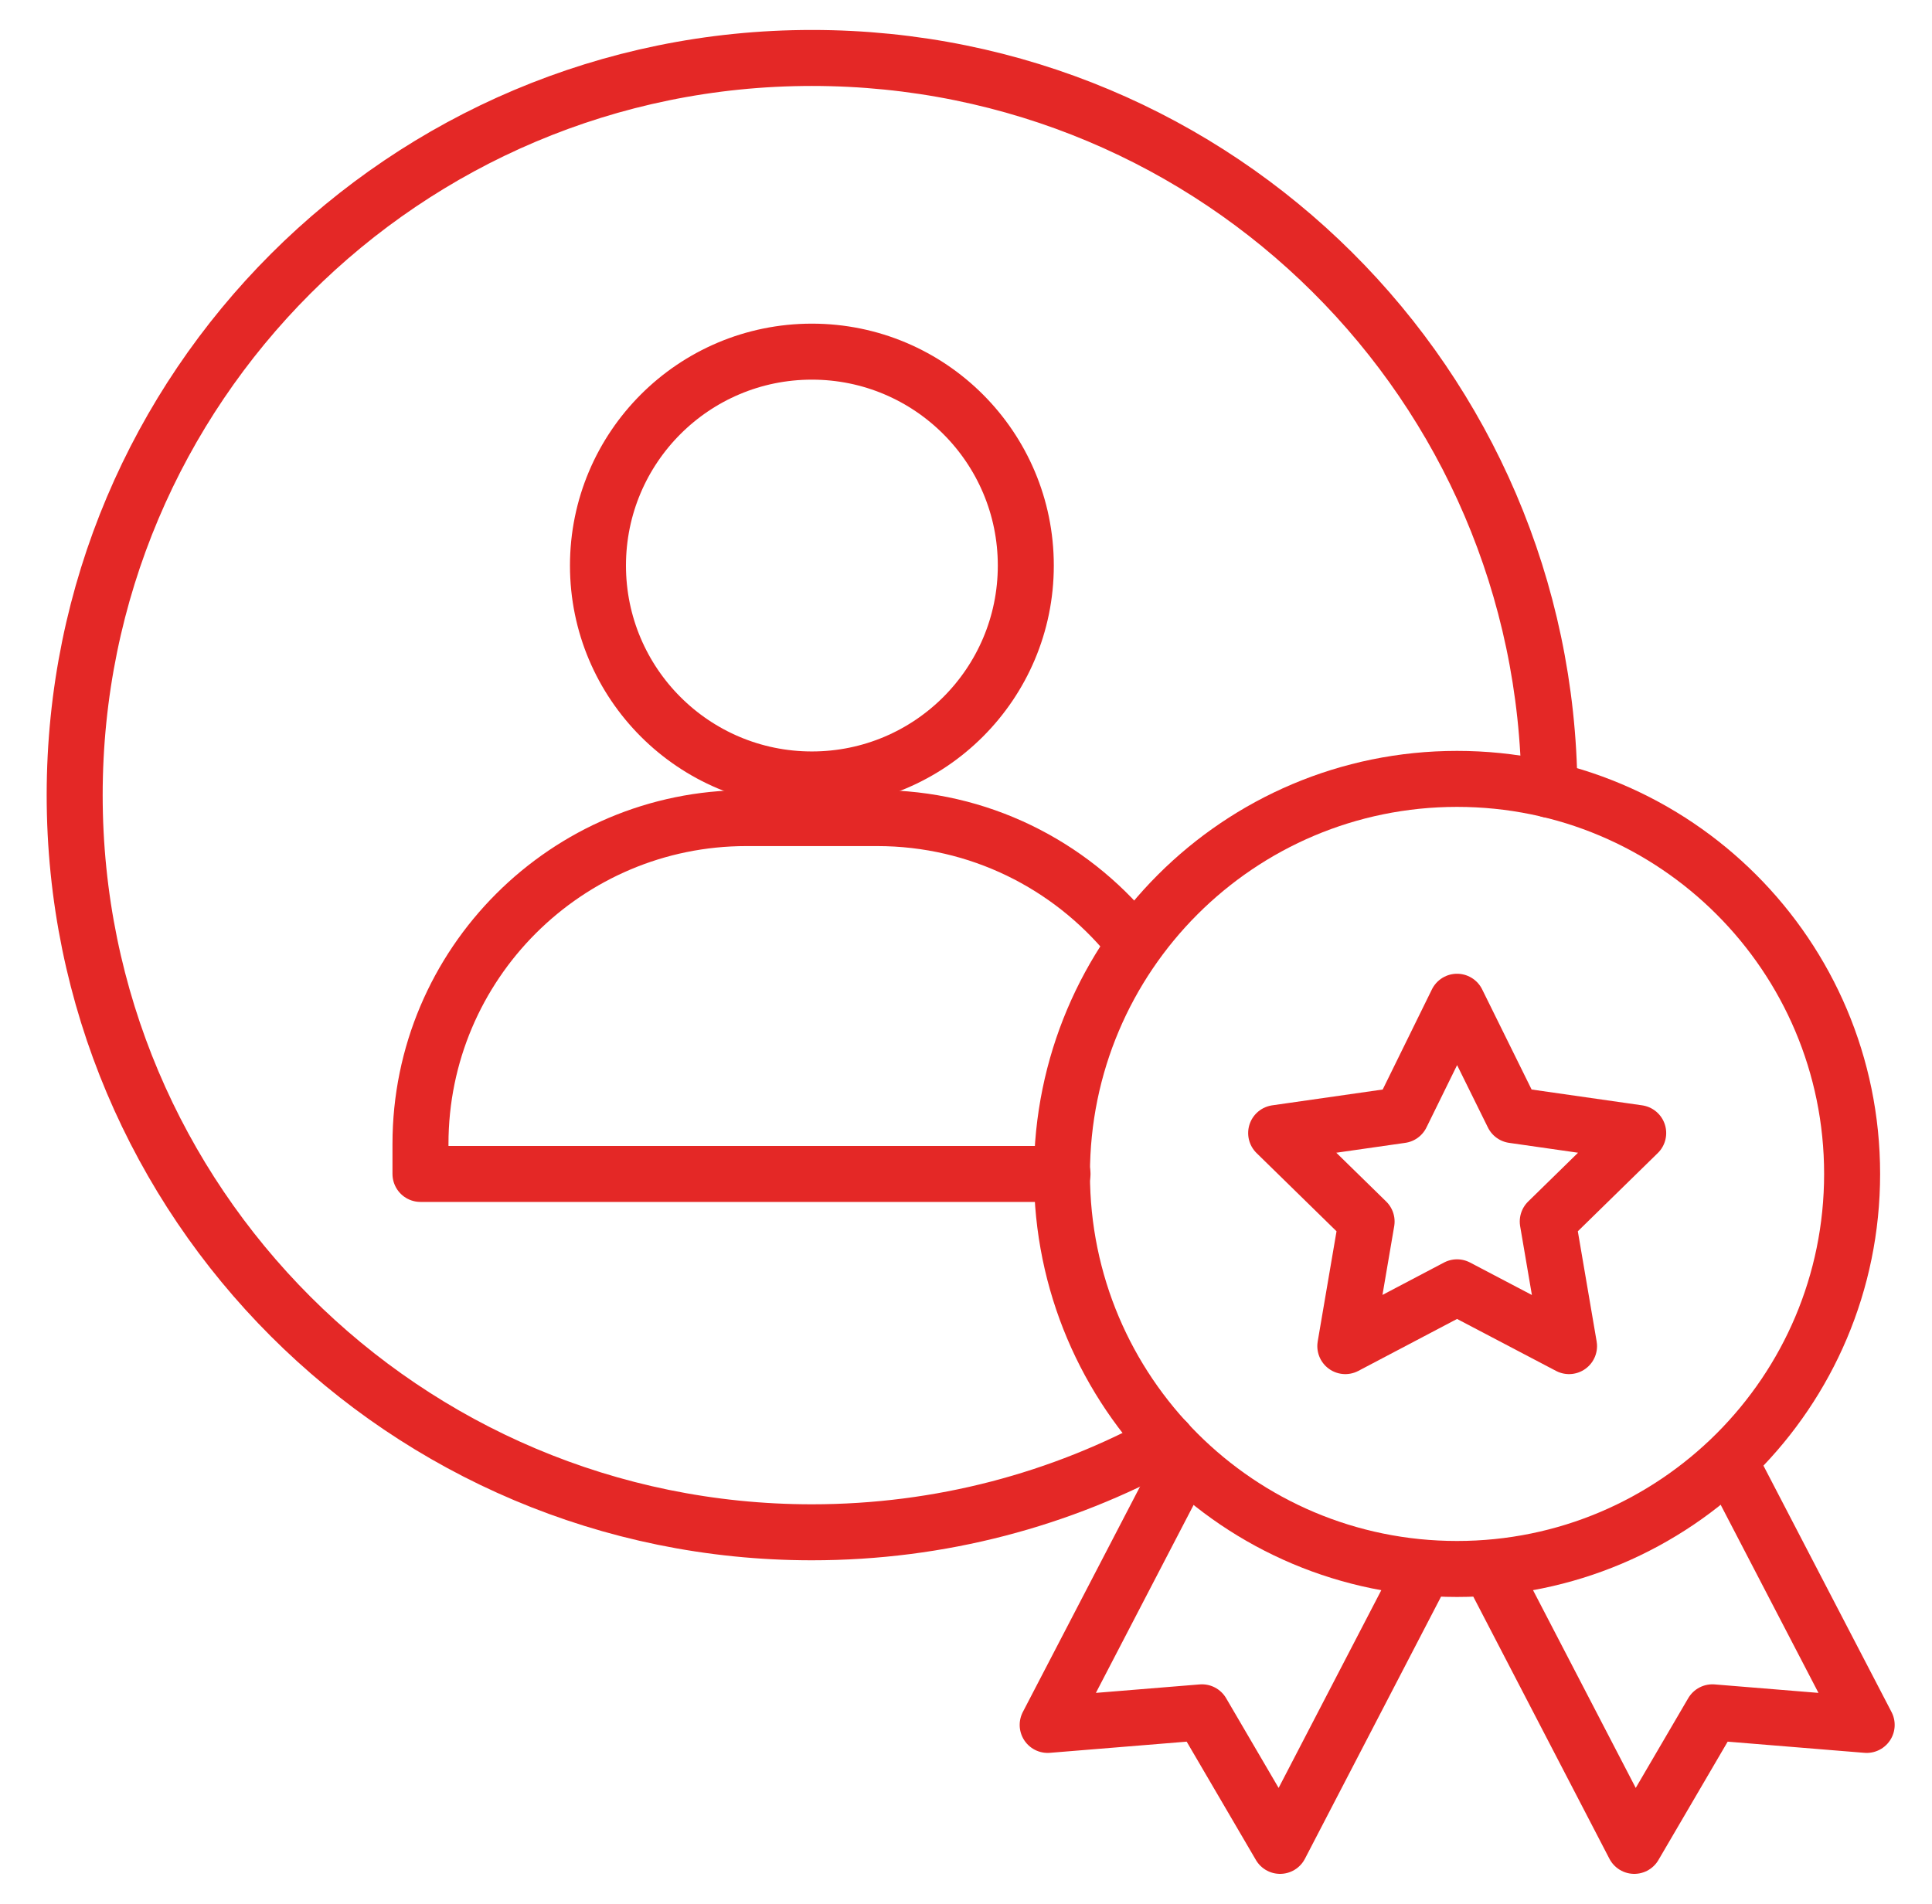
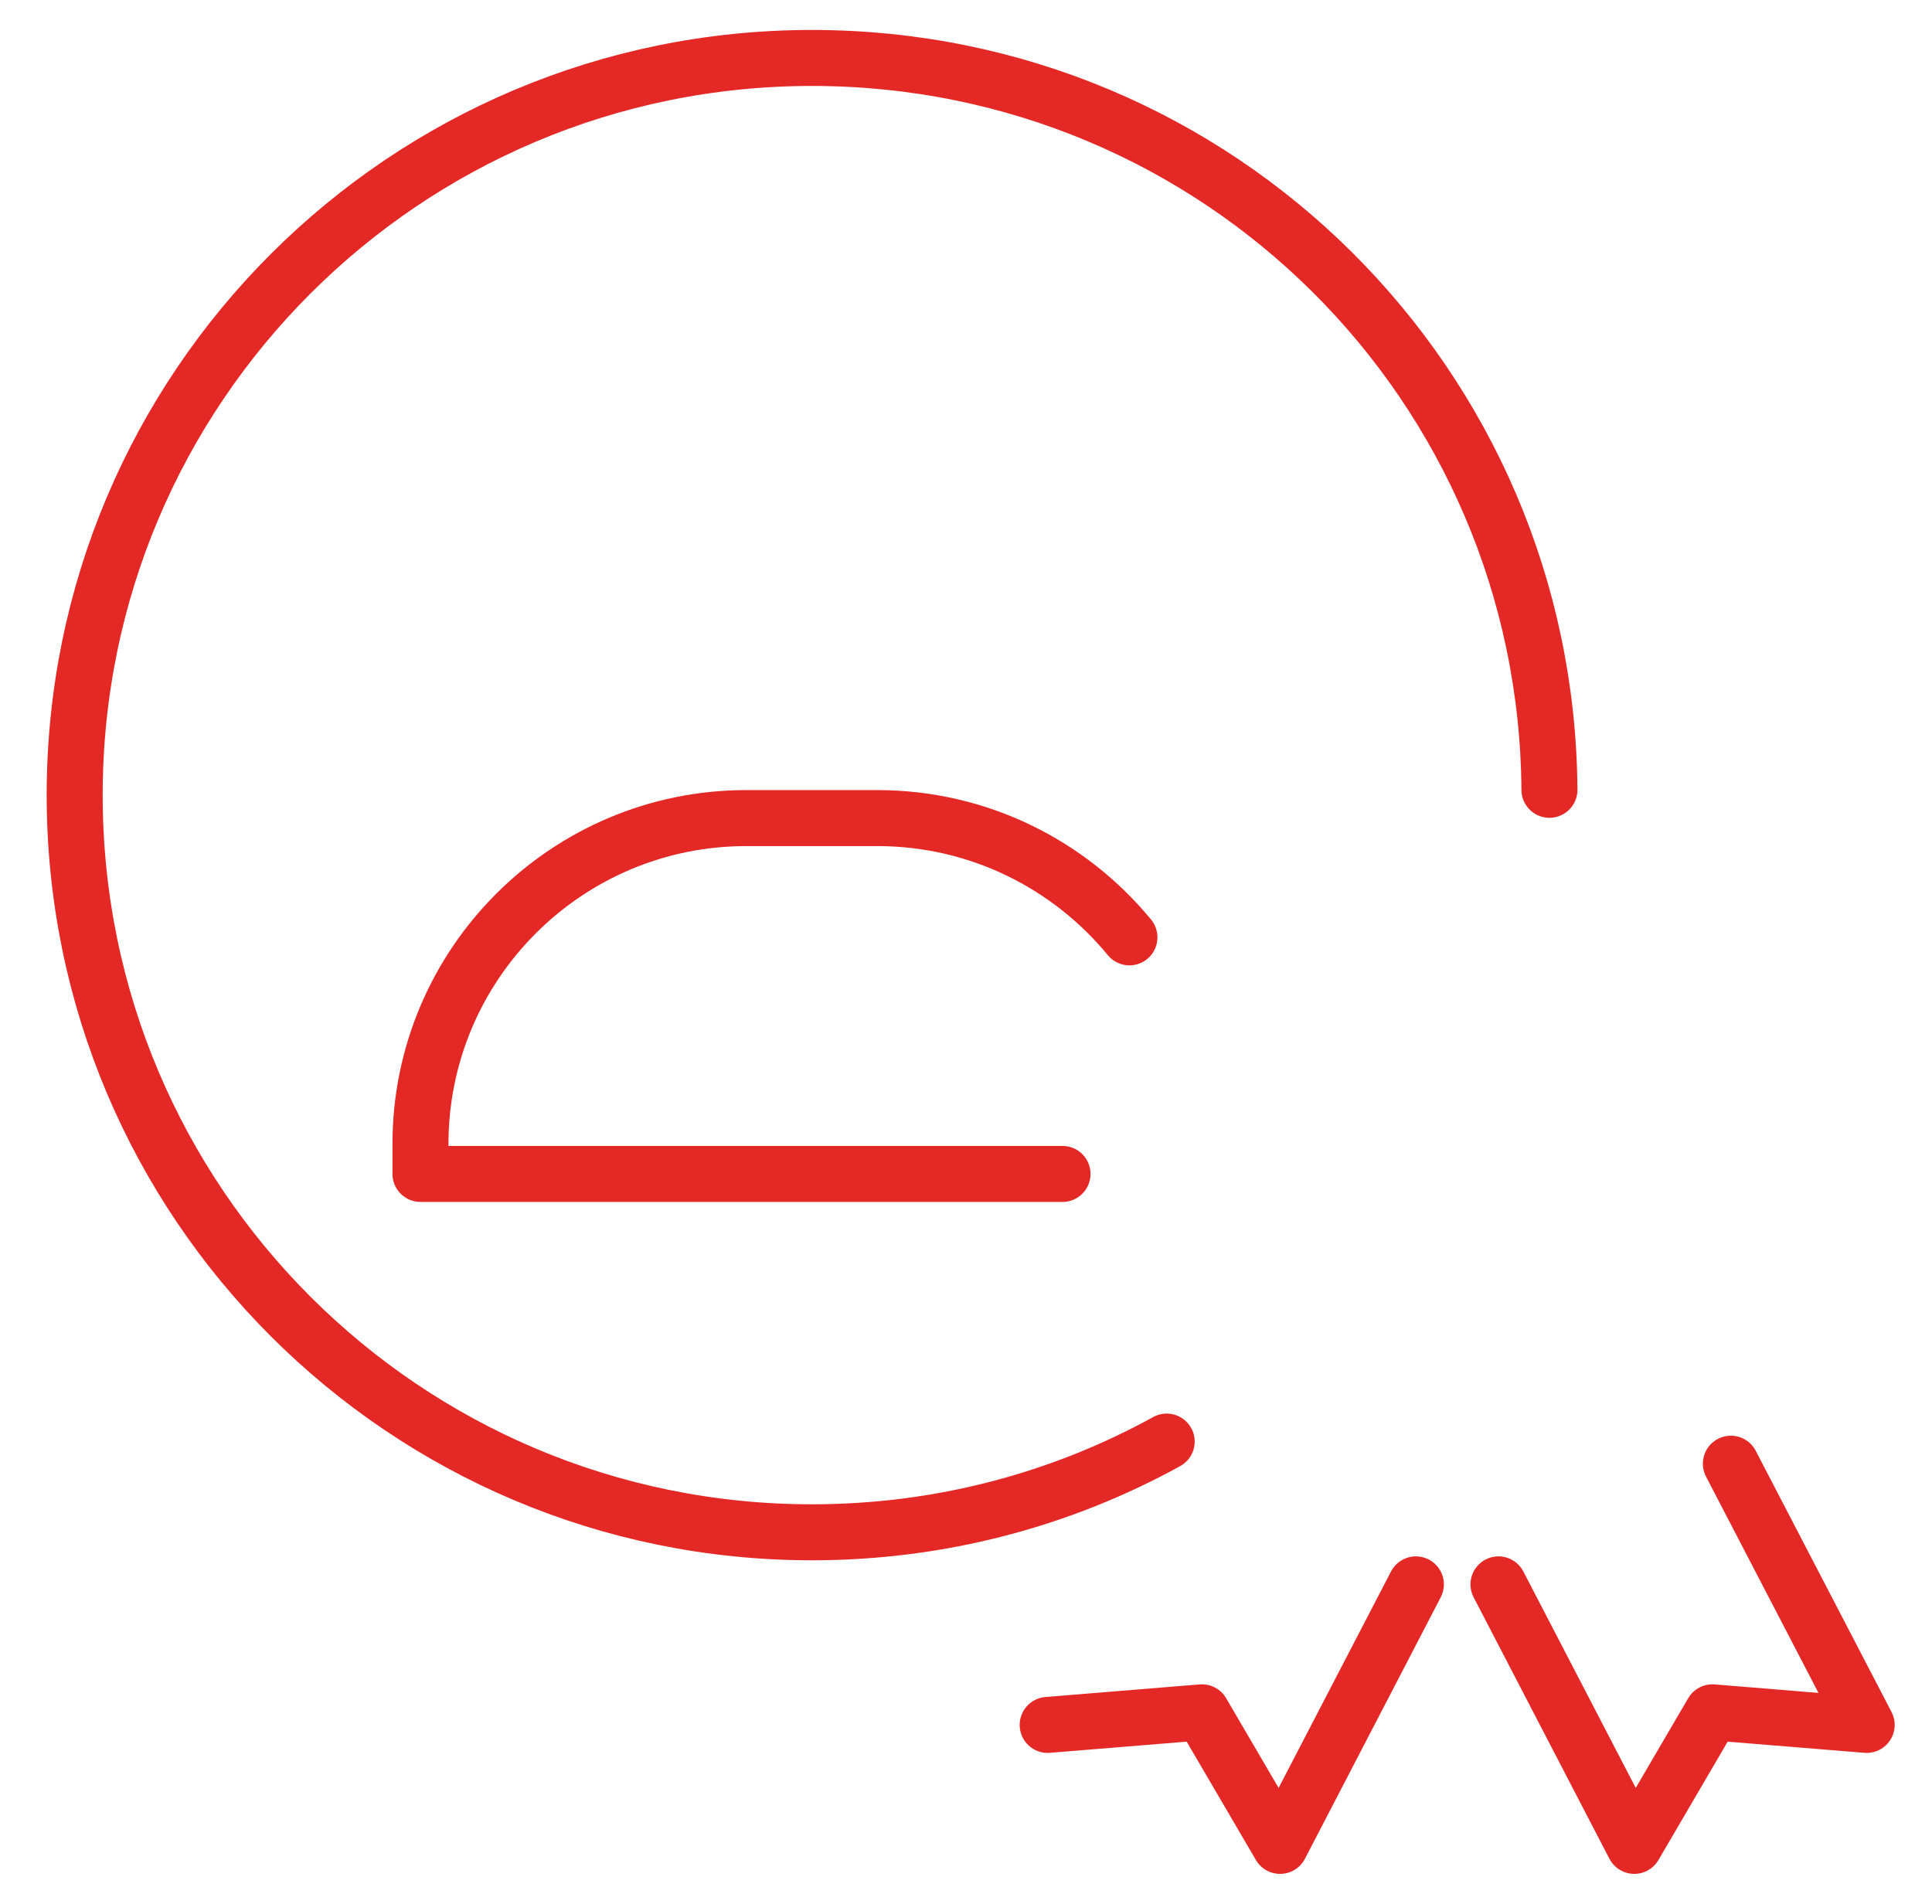
<svg xmlns="http://www.w3.org/2000/svg" width="69" height="68" viewBox="0 0 69 68" fill="none">
  <path d="M37.947 41.93H15.017V40.86C15.017 34.43 20.237 29.22 26.657 29.22H31.327C34.957 29.22 38.197 30.88 40.337 33.48" stroke="#E42826" stroke-width="2" stroke-linecap="round" stroke-linejoin="round" />
-   <path d="M28.996 27.84C33.216 27.84 36.636 24.419 36.636 20.2C36.636 15.981 33.216 12.56 28.996 12.56C24.777 12.56 21.356 15.981 21.356 20.2C21.356 24.419 24.777 27.84 28.996 27.84Z" stroke="#E42826" stroke-width="2" stroke-miterlimit="10" stroke-linecap="round" />
  <path d="M41.667 51.49C37.907 53.56 33.587 54.73 28.997 54.73C14.457 54.73 2.667 42.95 2.667 28.4C2.667 13.85 14.457 2.07 28.997 2.07C43.537 2.07 55.237 13.76 55.337 28.21" stroke="#E42826" stroke-width="2" stroke-miterlimit="10" stroke-linecap="round" />
-   <path d="M52.037 56.04C59.83 56.04 66.147 49.723 66.147 41.93C66.147 34.137 59.83 27.82 52.037 27.82C44.244 27.82 37.927 34.137 37.927 41.93C37.927 49.723 44.244 56.04 52.037 56.04Z" stroke="#E42826" stroke-width="2" stroke-miterlimit="10" stroke-linecap="round" />
-   <path d="M50.567 56.59L45.717 65.93L42.927 61.16L37.417 61.61L42.267 52.28" stroke="#E42826" stroke-width="2" stroke-linecap="round" stroke-linejoin="round" />
+   <path d="M50.567 56.59L45.717 65.93L42.927 61.16L37.417 61.61" stroke="#E42826" stroke-width="2" stroke-linecap="round" stroke-linejoin="round" />
  <path d="M53.517 56.59L58.367 65.93L61.157 61.16L66.667 61.61L61.817 52.28" stroke="#E42826" stroke-width="2" stroke-linecap="round" stroke-linejoin="round" />
-   <path d="M52.037 35.78L54.037 39.83L58.507 40.47L55.277 43.63L56.037 48.08L52.037 45.98L48.047 48.08L48.807 43.63L45.577 40.47L50.047 39.83L52.037 35.78Z" stroke="#E42826" stroke-width="2" stroke-linecap="round" stroke-linejoin="round" />
</svg>